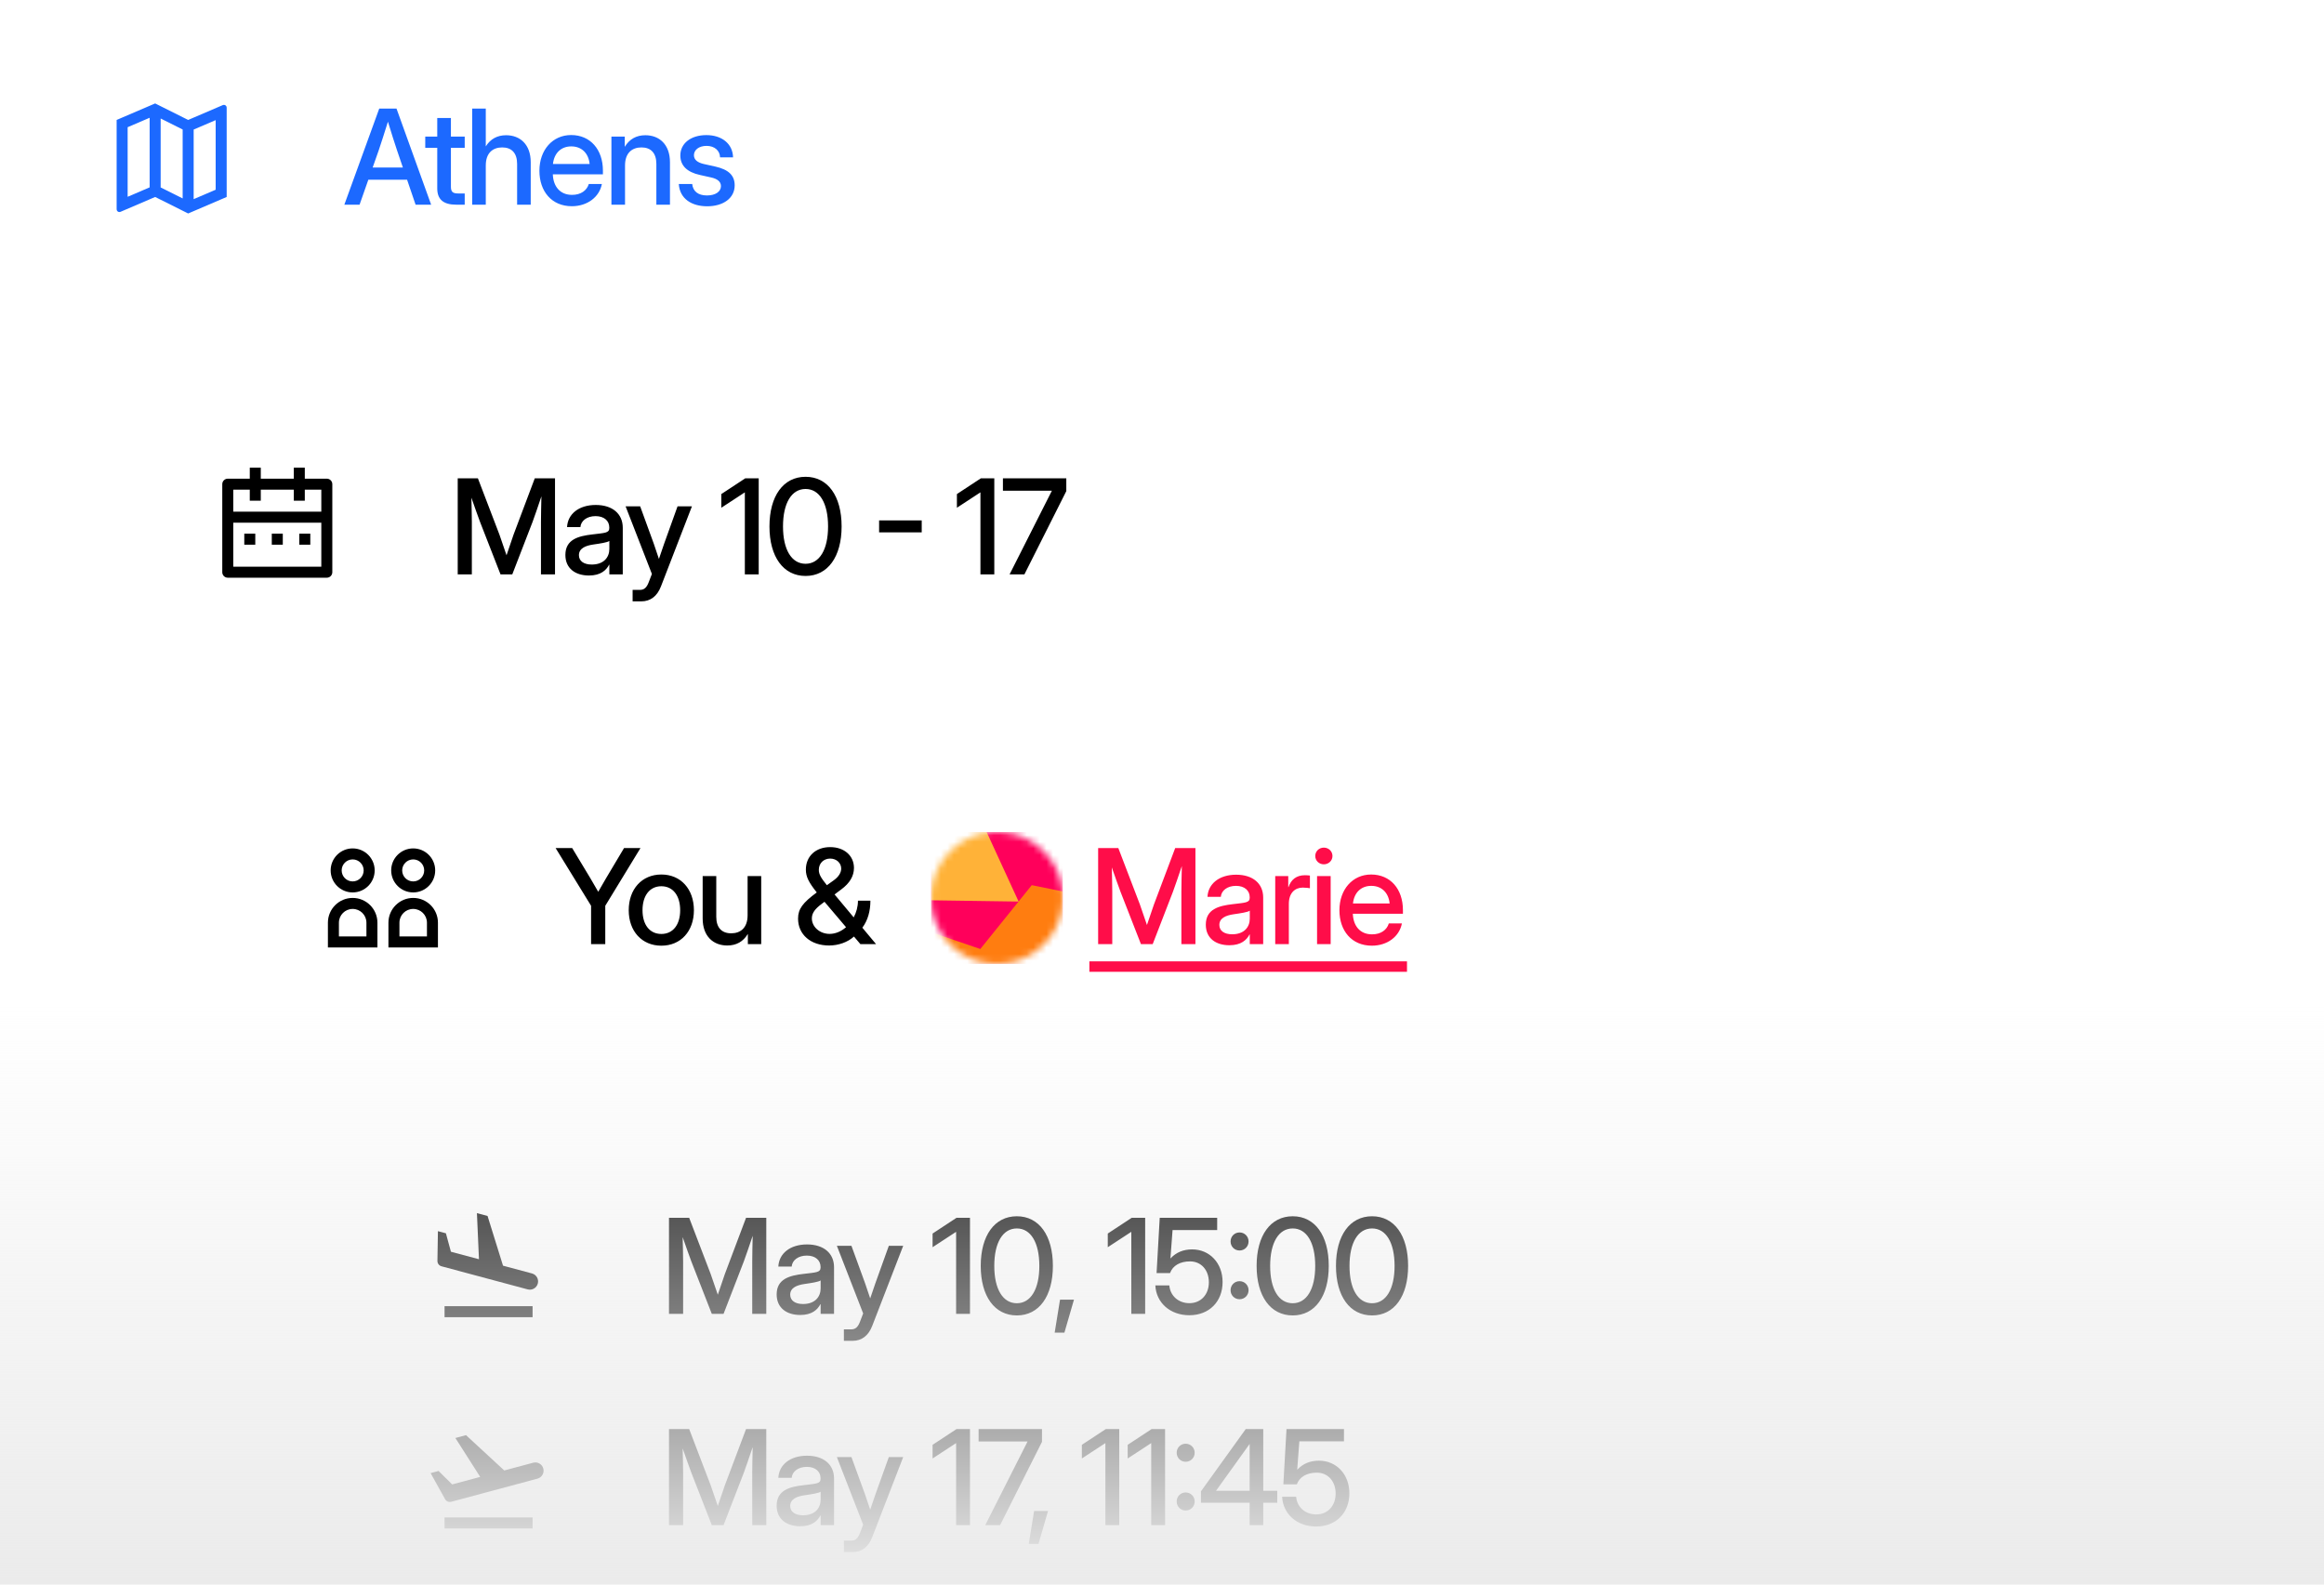
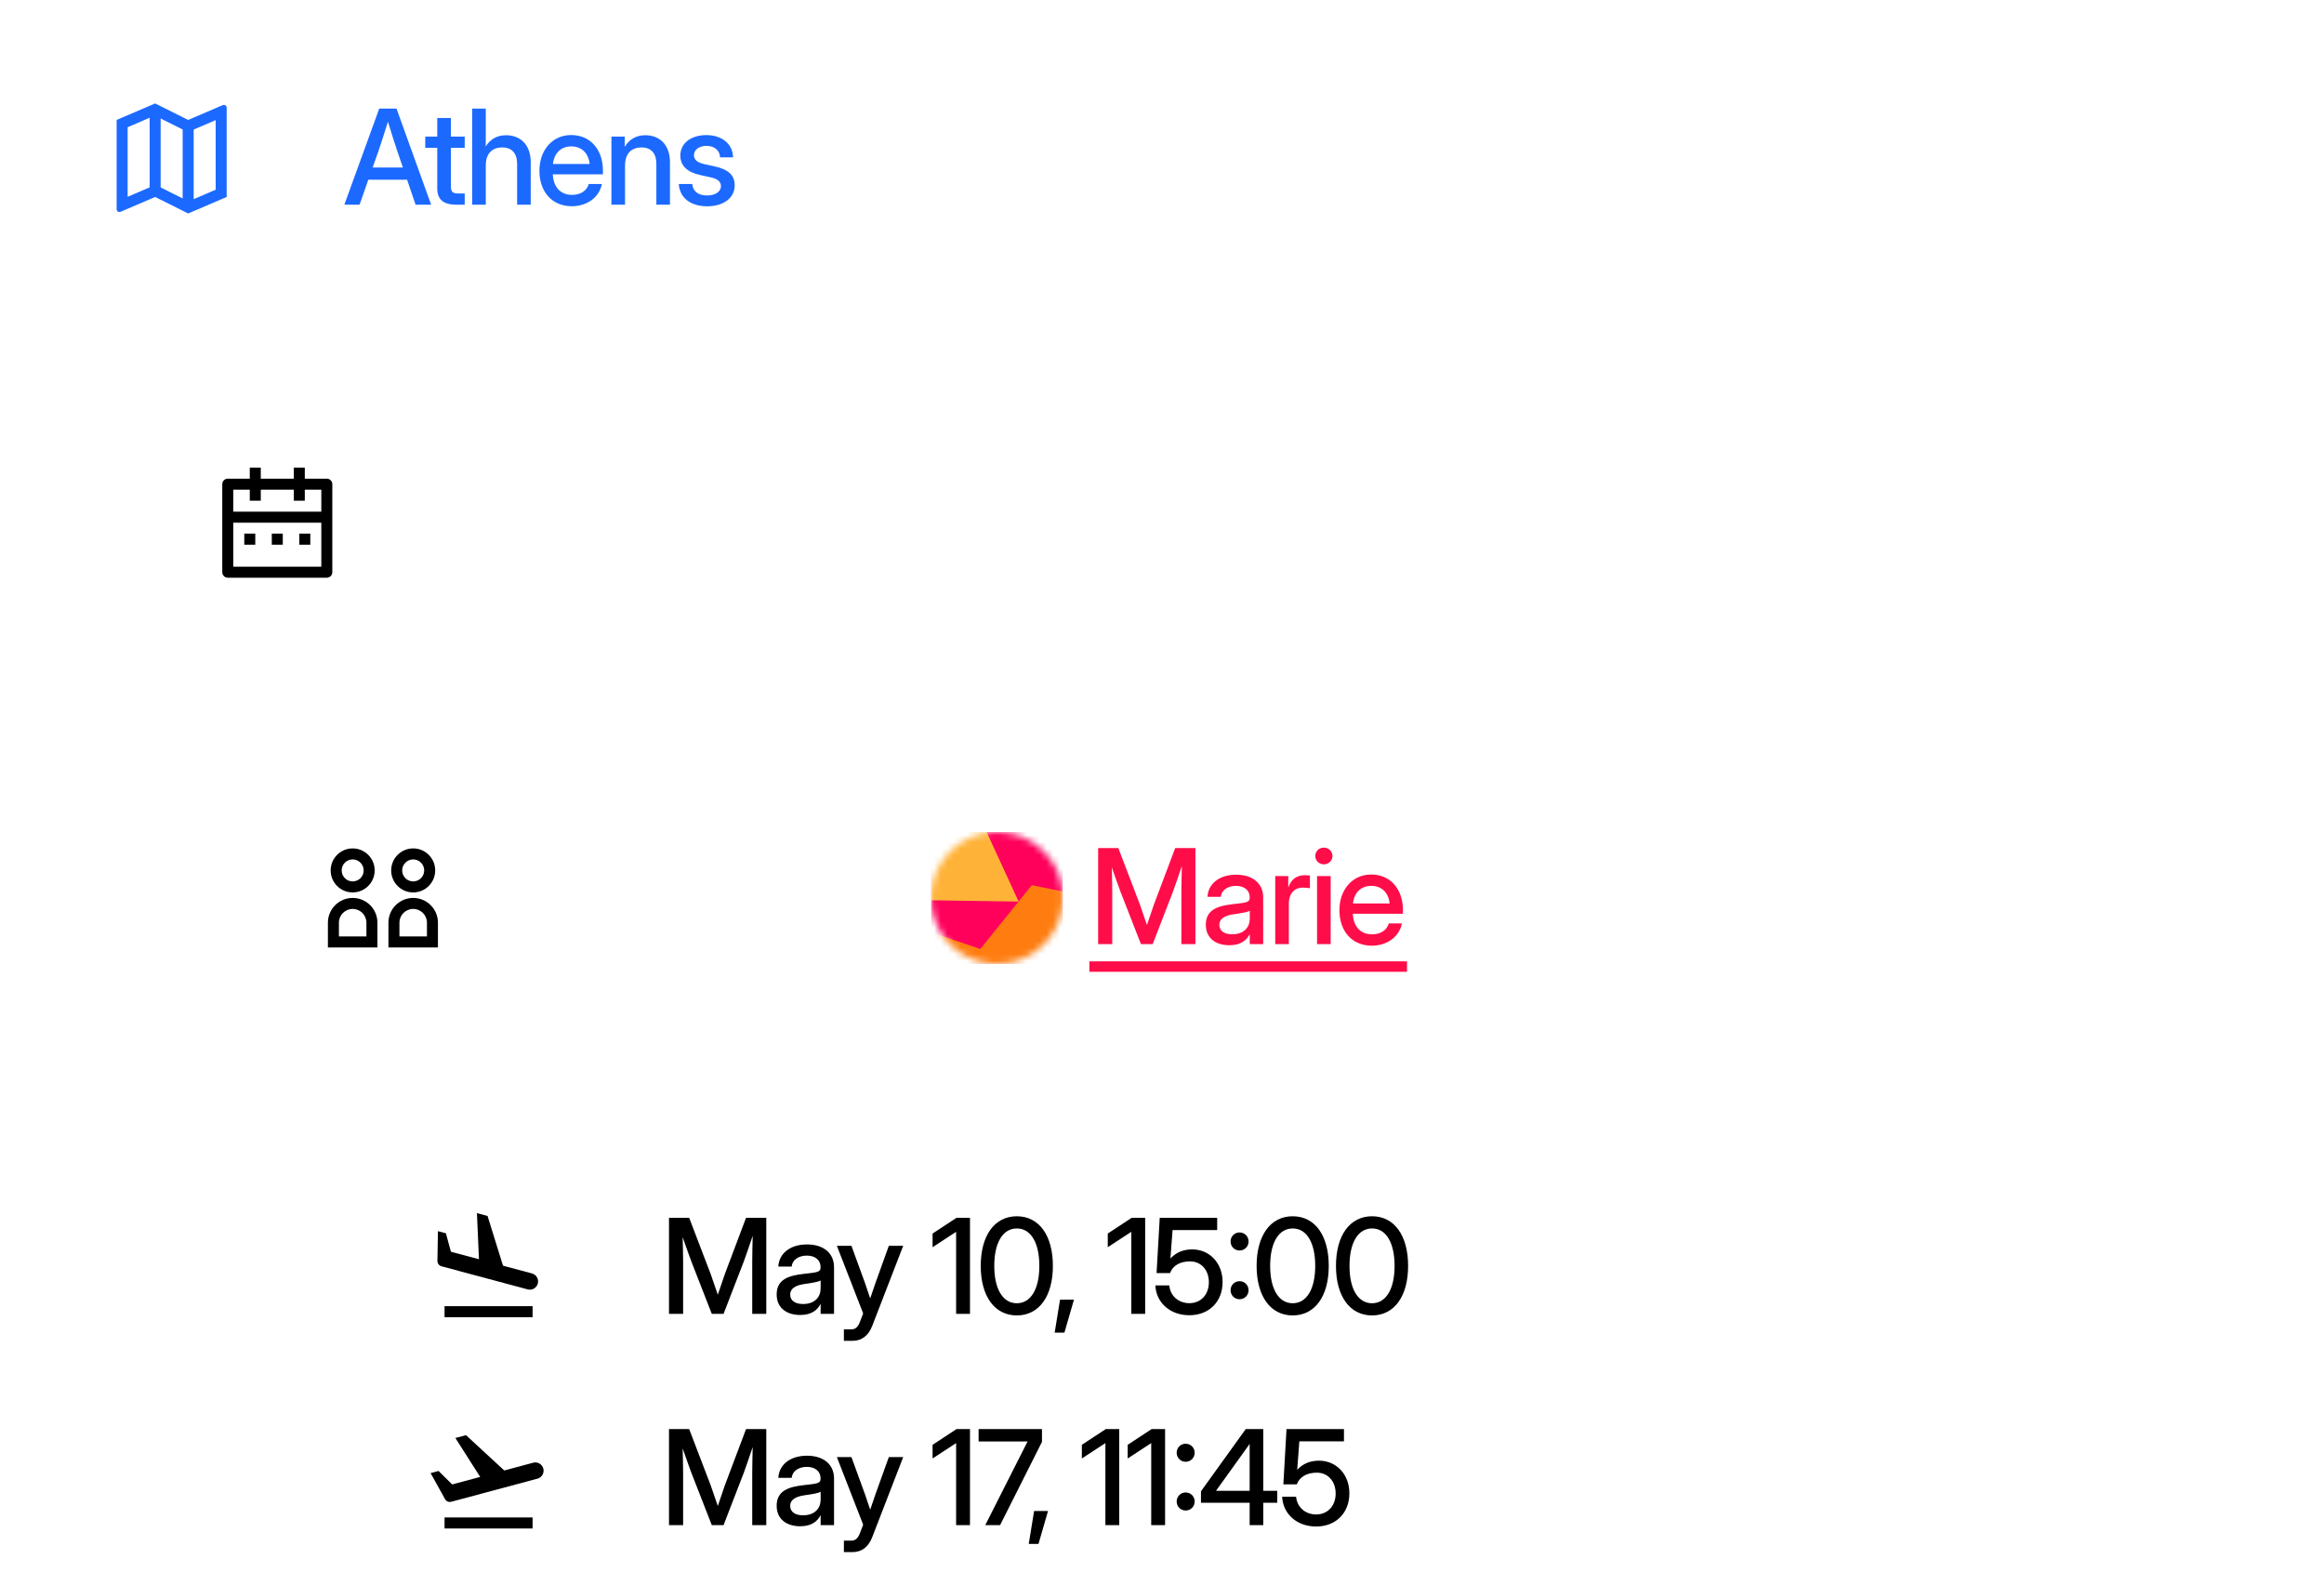
<svg xmlns="http://www.w3.org/2000/svg" width="352" height="240" viewBox="0 0 352 240" fill="none">
  <g clip-path="url(#clip0_100_1246)">
    <rect width="285" height="48" rx="16" fill="white" />
    <path d="M17.666 18.167L23.5 15.667L28.5 18.167L33.752 15.916C33.964 15.825 34.209 15.923 34.3 16.134C34.322 16.186 34.333 16.242 34.333 16.299V29.833L28.5 32.333L23.5 29.833L18.247 32.084C18.036 32.175 17.791 32.077 17.7 31.866C17.678 31.814 17.666 31.758 17.666 31.701V18.167ZM29.333 30.163L32.666 28.734V18.194L29.333 19.623V30.163ZM27.666 30.053V19.613L24.333 17.947V28.387L27.666 30.053ZM22.666 28.377V17.837L19.333 19.266V29.806L22.666 28.377Z" fill="#1C69FF" />
    <path d="M52.156 31L57.44 16.449H60.057L65.301 31H62.947L61.658 27.221H55.789L54.461 31H52.156ZM56.443 25.375H61.023L60.145 22.797C59.744 21.596 59.334 20.316 58.758 18.432C58.172 20.316 57.752 21.596 57.352 22.797L56.443 25.375ZM70.387 20.688V22.387H68.297V28.275C68.297 29.037 68.561 29.301 69.381 29.301H70.387V31H69.088C67.154 31 66.227 30.199 66.227 28.539V22.387H64.41V20.688H66.227V17.875H68.297V20.688H70.387ZM73.578 25.062V31H71.518V16.449H73.578V22.172C74.281 21.049 75.316 20.482 76.654 20.482C78.773 20.482 80.385 21.879 80.385 24.574V31H78.324V24.828C78.324 23.178 77.494 22.328 76.068 22.328C74.662 22.328 73.578 23.148 73.578 25.062ZM86.613 31.234C83.557 31.234 81.701 28.979 81.701 25.863C81.701 22.719 83.693 20.453 86.506 20.453C89.426 20.453 91.32 22.66 91.32 25.844V26.4H83.732C83.801 28.256 84.836 29.516 86.643 29.516C87.99 29.516 88.889 28.842 89.182 27.865H91.164C90.783 29.857 88.947 31.234 86.613 31.234ZM83.752 24.838H89.309C89.143 23.197 88.088 22.172 86.525 22.172C84.973 22.172 83.928 23.197 83.752 24.838ZM94.668 25.062V31H92.607V20.688H94.629V22.24C95.332 21.068 96.387 20.482 97.744 20.482C99.863 20.482 101.475 21.879 101.475 24.574V31H99.414V24.828C99.414 23.178 98.584 22.328 97.158 22.328C95.752 22.328 94.668 23.148 94.668 25.062ZM107.117 31.244C104.754 31.244 102.957 30.102 102.811 27.865H104.842C104.959 28.979 105.74 29.604 107.078 29.604C108.387 29.604 109.197 29.008 109.197 28.188C109.197 27.484 108.602 27.074 107.713 26.879L106.004 26.498C104.061 26.068 103.045 25.082 103.045 23.549C103.045 21.723 104.627 20.463 106.99 20.463C109.314 20.463 110.975 21.752 111.033 23.832H109.061C109.041 22.826 108.24 22.094 107.02 22.094C105.848 22.094 105.105 22.719 105.105 23.51C105.105 24.203 105.662 24.623 106.59 24.838L108.348 25.229C110.359 25.678 111.277 26.576 111.277 28.07C111.277 30.033 109.52 31.244 107.117 31.244Z" fill="#1C69FF" />
    <rect x="16" y="56" width="285" height="48" rx="16" fill="white" />
    <path d="M39.5 70.833V72.5H44.5V70.833H46.166V72.5H49.5C49.96 72.5 50.333 72.873 50.333 73.333V86.667C50.333 87.127 49.96 87.5 49.5 87.5H34.5C34.04 87.5 33.666 87.127 33.666 86.667V73.333C33.666 72.873 34.04 72.5 34.5 72.5H37.833V70.833H39.5ZM48.666 79.167H35.333V85.833H48.666V79.167ZM38.666 80.833V82.5H37V80.833H38.666ZM42.833 80.833V82.5H41.166V80.833H42.833ZM47 80.833V82.5H45.333V80.833H47ZM37.833 74.167H35.333V77.5H48.666V74.167H46.166V75.833H44.5V74.167H39.5V75.833H37.833V74.167Z" fill="black" />
-     <path d="M69.328 87V72.449H72.385L75.647 80.975C75.91 81.717 76.389 83.094 76.721 84.1C77.053 83.094 77.531 81.717 77.785 80.975L80.998 72.449H84.064V87H81.936V79.07C81.936 78.035 81.975 76.551 82.004 75.174C81.467 76.756 80.969 78.24 80.656 79.07L77.59 87H75.812L72.717 79.07C72.414 78.269 71.926 76.883 71.398 75.379C71.428 76.697 71.467 78.084 71.467 79.07V87H69.328ZM89.209 87.166C87.158 87.166 85.635 86.111 85.635 84.051C85.635 81.697 87.607 81.189 89.707 80.945C91.641 80.711 92.285 80.731 92.285 79.978V79.891C92.285 78.894 91.514 78.172 90.205 78.172C88.887 78.172 87.988 78.885 87.91 79.832H85.889C85.986 77.869 87.656 76.482 90.234 76.482C92.773 76.482 94.326 77.83 94.326 79.93V87H92.295V85.535H92.256C91.826 86.365 90.986 87.166 89.209 87.166ZM89.629 85.506C91.445 85.506 92.295 84.412 92.295 83.143V81.932C92.012 82.156 90.918 82.322 89.824 82.478C88.701 82.644 87.686 83.045 87.686 84.09C87.686 84.978 88.428 85.506 89.629 85.506ZM95.818 91.082V89.344H96.932C97.576 89.344 97.957 88.992 98.269 88.152L98.738 86.932L94.754 76.688H96.961L99.022 82.342C99.295 83.113 99.549 83.885 99.803 84.656C100.057 83.885 100.32 83.113 100.594 82.342L102.625 76.688H104.803L100.115 88.807C99.539 90.301 98.523 91.082 97.127 91.082H95.818ZM114.916 72.449V87H112.816V74.578H112.807L109.252 76.902V74.832L112.875 72.449H114.916ZM122.014 87.234C118.645 87.234 116.545 84.324 116.545 79.734C116.545 75.125 118.645 72.215 122.014 72.215C125.383 72.215 127.473 75.125 127.473 79.734C127.473 84.324 125.383 87.234 122.014 87.234ZM122.014 85.389C124.123 85.389 125.422 83.25 125.422 79.734C125.422 76.199 124.123 74.061 122.014 74.061C119.895 74.061 118.596 76.199 118.596 79.734C118.596 83.25 119.895 85.389 122.014 85.389ZM139.607 78.816V80.633H133.152V78.816H139.607ZM150.6 72.449V87H148.5V74.578H148.49L144.936 76.902V74.832L148.559 72.449H150.6ZM152.912 87L159.318 74.334V74.324H151.906V72.449H161.506V74.383L155.158 87H152.912Z" fill="black" />
    <rect x="32" y="112" width="285" height="48" rx="16" fill="white" />
    <path d="M55.083 131.833C55.083 132.754 54.337 133.5 53.416 133.5C52.496 133.5 51.75 132.754 51.75 131.833C51.75 130.913 52.496 130.167 53.416 130.167C54.337 130.167 55.083 130.913 55.083 131.833ZM50.083 131.833C50.083 133.674 51.576 135.167 53.416 135.167C55.258 135.167 56.75 133.674 56.75 131.833C56.75 129.992 55.258 128.5 53.416 128.5C51.576 128.5 50.083 129.992 50.083 131.833ZM55.5 139.75C55.5 138.599 54.567 137.667 53.416 137.667C52.266 137.667 51.333 138.599 51.333 139.75V141.833H55.5V139.75ZM57.166 143.5H49.666V139.75C49.666 137.679 51.345 136 53.416 136C55.488 136 57.166 137.679 57.166 139.75V143.5ZM64.25 131.833C64.25 132.754 63.504 133.5 62.583 133.5C61.663 133.5 60.916 132.754 60.916 131.833C60.916 130.913 61.663 130.167 62.583 130.167C63.504 130.167 64.25 130.913 64.25 131.833ZM59.25 131.833C59.25 133.674 60.742 135.167 62.583 135.167C64.424 135.167 65.916 133.674 65.916 131.833C65.916 129.992 64.424 128.5 62.583 128.5C60.742 128.5 59.25 129.992 59.25 131.833ZM64.666 139.75C64.666 138.599 63.734 137.667 62.583 137.667C61.433 137.667 60.5 138.599 60.5 139.75V141.833H64.666V139.75ZM58.833 141.833V139.75C58.833 137.679 60.512 136 62.583 136C64.654 136 66.333 137.679 66.333 139.75V143.5H58.833V141.833Z" fill="black" />
-     <path d="M89.527 143V137.189L84.156 128.449H86.666L89.43 133.039C89.84 133.723 90.231 134.396 90.611 135.07C90.992 134.396 91.373 133.723 91.783 133.039L94.518 128.449H97.008L91.676 137.189V143H89.527ZM100.17 143.234C97.221 143.234 95.228 141.037 95.228 137.863C95.228 134.67 97.221 132.453 100.17 132.453C103.119 132.453 105.102 134.67 105.102 137.863C105.102 141.037 103.119 143.234 100.17 143.234ZM100.17 141.457C101.938 141.457 103.021 140.051 103.021 137.863C103.021 135.646 101.928 134.23 100.17 134.23C98.412 134.23 97.318 135.646 97.318 137.863C97.318 140.061 98.402 141.457 100.17 141.457ZM110.158 143.205C108.039 143.205 106.428 141.809 106.428 139.113V132.688H108.488V138.859C108.488 140.51 109.318 141.359 110.754 141.359C112.15 141.359 113.234 140.539 113.234 138.625V132.688H115.295V143H113.273V141.447C112.57 142.619 111.525 143.205 110.158 143.205ZM125.584 143.205C122.762 143.205 120.877 141.525 120.877 139.133C120.877 137.668 121.58 136.74 123.709 135.168C122.508 133.654 122.059 132.805 122.059 131.711C122.059 129.689 123.543 128.303 125.74 128.303C127.889 128.303 129.344 129.621 129.344 131.457C129.344 132.688 128.699 133.771 127.41 134.719L126.404 135.471L129.305 138.947C129.705 138.195 129.949 137.326 129.949 136.418H131.834C131.834 138 131.434 139.416 130.613 140.51L132.693 143H130.32L129.344 141.848C128.416 142.697 127 143.205 125.584 143.205ZM128.143 140.432L124.881 136.584L124.48 136.887C123.436 137.658 122.967 138.293 122.967 139.104C122.967 140.373 124.158 141.447 125.652 141.447C126.551 141.447 127.42 141.066 128.143 140.432ZM125.242 134.074L126.307 133.312C127.059 132.766 127.41 132.141 127.41 131.555C127.41 130.725 126.717 130.041 125.74 130.041C124.773 130.041 124.021 130.725 124.021 131.75C124.021 132.424 124.354 132.971 125.242 134.074Z" fill="black" />
    <g clip-path="url(#clip1_100_1246)">
      <mask id="mask0_100_1246" style="mask-type:luminance" maskUnits="userSpaceOnUse" x="141" y="126" width="20" height="20">
        <path d="M161 136C161 130.477 156.523 126 151 126C145.477 126 141 130.477 141 136C141 141.523 145.477 146 151 146C156.523 146 161 141.523 161 136Z" fill="white" />
      </mask>
      <g mask="url(#mask0_100_1246)">
        <path d="M161 126H141V146H161V126Z" fill="#FF005B" />
        <g filter="url(#filter0_f_100_1246)">
          <path d="M140.312 140.95L138.15 148.577L140.437 156.552L166.03 149.214L162.023 135.237L156.272 134.067L148.48 143.735L140.312 140.95Z" fill="#FF7D10" />
        </g>
        <g style="mix-blend-mode:overlay" filter="url(#filter1_f_100_1246)">
          <path d="M154.282 136.55L149.302 125.715L134.058 125.53L125.079 147.748L146.245 154.635L147.85 146.262L139.04 148.091L132.587 136.235L154.282 136.55Z" fill="#FFB238" />
        </g>
      </g>
    </g>
    <path d="M166.328 143V128.449H169.385L172.646 136.975C172.91 137.717 173.389 139.094 173.721 140.1C174.053 139.094 174.531 137.717 174.785 136.975L177.998 128.449H181.064V143H178.936V135.07C178.936 134.035 178.975 132.551 179.004 131.174C178.467 132.756 177.969 134.24 177.656 135.07L174.59 143H172.812L169.717 135.07C169.414 134.27 168.926 132.883 168.398 131.379C168.428 132.697 168.467 134.084 168.467 135.07V143H166.328ZM186.209 143.166C184.158 143.166 182.635 142.111 182.635 140.051C182.635 137.697 184.607 137.189 186.707 136.945C188.641 136.711 189.285 136.73 189.285 135.979V135.891C189.285 134.895 188.514 134.172 187.205 134.172C185.887 134.172 184.988 134.885 184.91 135.832H182.889C182.986 133.869 184.656 132.482 187.234 132.482C189.773 132.482 191.326 133.83 191.326 135.93V143H189.295V141.535H189.256C188.826 142.365 187.986 143.166 186.209 143.166ZM186.629 141.506C188.445 141.506 189.295 140.412 189.295 139.143V137.932C189.012 138.156 187.918 138.322 186.824 138.479C185.701 138.645 184.686 139.045 184.686 140.09C184.686 140.979 185.428 141.506 186.629 141.506ZM193.15 143V132.688H195.123V134.357H195.162C195.543 133.234 196.344 132.561 197.652 132.561C197.965 132.561 198.238 132.59 198.404 132.609V134.533C198.248 134.504 197.799 134.436 197.32 134.436C196.158 134.436 195.211 135.227 195.211 136.906V143H193.15ZM199.486 143V132.688H201.547V143H199.486ZM200.512 130.91C199.779 130.91 199.213 130.354 199.213 129.65C199.213 128.938 199.779 128.381 200.512 128.381C201.244 128.381 201.82 128.938 201.82 129.65C201.82 130.354 201.244 130.91 200.512 130.91ZM207.785 143.234C204.729 143.234 202.873 140.979 202.873 137.863C202.873 134.719 204.865 132.453 207.678 132.453C210.598 132.453 212.492 134.66 212.492 137.844V138.4H204.904C204.973 140.256 206.008 141.516 207.814 141.516C209.162 141.516 210.061 140.842 210.354 139.865H212.336C211.955 141.857 210.119 143.234 207.785 143.234ZM204.924 136.838H210.48C210.314 135.197 209.26 134.172 207.697 134.172C206.145 134.172 205.1 135.197 204.924 136.838Z" fill="#FF0D49" />
    <path d="M165 145.607H213.107V147.189H165V145.607Z" fill="#FF0D49" />
    <rect x="48" y="168" width="285" height="80" rx="16" fill="white" />
    <path d="M81.457 194.407C81.279 195.074 80.593 195.469 79.927 195.291L66.871 191.792C66.502 191.694 66.247 191.356 66.254 190.974L66.329 186.471L67.537 186.794L68.299 189.587L72.545 190.725L72.237 183.74L73.847 184.172L76.189 191.701L80.574 192.876C81.24 193.055 81.636 193.74 81.457 194.407ZM67.333 197.833H80.667V199.5H67.333V197.833Z" fill="black" />
    <path d="M101.328 199V184.449H104.385L107.646 192.975C107.91 193.717 108.389 195.094 108.721 196.1C109.053 195.094 109.531 193.717 109.785 192.975L112.998 184.449H116.064V199H113.936V191.07C113.936 190.035 113.975 188.551 114.004 187.174C113.467 188.756 112.969 190.24 112.656 191.07L109.59 199H107.812L104.717 191.07C104.414 190.27 103.926 188.883 103.398 187.379C103.428 188.697 103.467 190.084 103.467 191.07V199H101.328ZM121.209 199.166C119.158 199.166 117.635 198.111 117.635 196.051C117.635 193.697 119.607 193.189 121.707 192.945C123.641 192.711 124.285 192.73 124.285 191.979V191.891C124.285 190.895 123.514 190.172 122.205 190.172C120.887 190.172 119.988 190.885 119.91 191.832H117.889C117.986 189.869 119.656 188.482 122.234 188.482C124.773 188.482 126.326 189.83 126.326 191.93V199H124.295V197.535H124.256C123.826 198.365 122.986 199.166 121.209 199.166ZM121.629 197.506C123.445 197.506 124.295 196.412 124.295 195.143V193.932C124.012 194.156 122.918 194.322 121.824 194.479C120.701 194.645 119.686 195.045 119.686 196.09C119.686 196.979 120.428 197.506 121.629 197.506ZM127.818 203.082V201.344H128.932C129.576 201.344 129.957 200.992 130.27 200.152L130.738 198.932L126.754 188.688H128.961L131.021 194.342C131.295 195.113 131.549 195.885 131.803 196.656C132.057 195.885 132.32 195.113 132.594 194.342L134.625 188.688H136.803L132.115 200.807C131.539 202.301 130.523 203.082 129.127 203.082H127.818ZM146.916 184.449V199H144.816V186.578H144.807L141.252 188.902V186.832L144.875 184.449H146.916ZM154.014 199.234C150.645 199.234 148.545 196.324 148.545 191.734C148.545 187.125 150.645 184.215 154.014 184.215C157.383 184.215 159.473 187.125 159.473 191.734C159.473 196.324 157.383 199.234 154.014 199.234ZM154.014 197.389C156.123 197.389 157.422 195.25 157.422 191.734C157.422 188.199 156.123 186.061 154.014 186.061C151.895 186.061 150.596 188.199 150.596 191.734C150.596 195.25 151.895 197.389 154.014 197.389ZM159.744 201.842L160.555 196.852H162.664L161.219 201.842H159.744ZM173.451 184.449V199H171.352V186.578H171.342L167.787 188.902V186.832L171.41 184.449H173.451ZM180.139 199.205C177.238 199.205 175.119 197.311 174.992 194.693H177.111C177.238 196.246 178.479 197.379 180.148 197.379C181.906 197.379 183.098 196.061 183.098 194.215C183.098 192.369 181.945 191.051 180.246 191.051C178.752 191.051 177.629 191.676 177.219 192.818H175.178L175.656 184.449H184.357V186.305H177.6L177.277 190.592H177.297C178.156 189.674 179.25 189.234 180.568 189.234C183.225 189.234 185.178 191.314 185.178 194.176C185.178 197.125 183.166 199.205 180.139 199.205ZM187.744 196.783C186.982 196.783 186.387 196.178 186.387 195.416C186.387 194.654 186.982 194.049 187.744 194.049C188.516 194.049 189.111 194.654 189.111 195.416C189.111 196.178 188.516 196.783 187.744 196.783ZM187.744 189.4C186.982 189.4 186.387 188.795 186.387 188.033C186.387 187.271 186.982 186.666 187.744 186.666C188.516 186.666 189.111 187.271 189.111 188.033C189.111 188.795 188.516 189.4 187.744 189.4ZM195.799 199.234C192.43 199.234 190.33 196.324 190.33 191.734C190.33 187.125 192.43 184.215 195.799 184.215C199.168 184.215 201.258 187.125 201.258 191.734C201.258 196.324 199.168 199.234 195.799 199.234ZM195.799 197.389C197.908 197.389 199.207 195.25 199.207 191.734C199.207 188.199 197.908 186.061 195.799 186.061C193.68 186.061 192.381 188.199 192.381 191.734C192.381 195.25 193.68 197.389 195.799 197.389ZM207.818 199.234C204.449 199.234 202.35 196.324 202.35 191.734C202.35 187.125 204.449 184.215 207.818 184.215C211.188 184.215 213.277 187.125 213.277 191.734C213.277 196.324 211.188 199.234 207.818 199.234ZM207.818 197.389C209.928 197.389 211.227 195.25 211.227 191.734C211.227 188.199 209.928 186.061 207.818 186.061C205.699 186.061 204.4 188.199 204.4 191.734C204.4 195.25 205.699 197.389 207.818 197.389Z" fill="black" />
    <path d="M82.291 222.427C82.47 223.093 82.074 223.779 81.407 223.957L68.352 227.456C67.982 227.555 67.593 227.39 67.407 227.055L65.222 223.118L66.429 222.794L68.486 224.832L72.732 223.694L68.973 217.799L70.583 217.368L76.376 222.717L80.76 221.543C81.427 221.364 82.112 221.76 82.291 222.427ZM67.334 229.833H80.667V231.5H67.334V229.833Z" fill="black" />
    <path d="M101.328 231V216.449H104.385L107.646 224.975C107.91 225.717 108.389 227.094 108.721 228.1C109.053 227.094 109.531 225.717 109.785 224.975L112.998 216.449H116.064V231H113.936V223.07C113.936 222.035 113.975 220.551 114.004 219.174C113.467 220.756 112.969 222.24 112.656 223.07L109.59 231H107.812L104.717 223.07C104.414 222.27 103.926 220.883 103.398 219.379C103.428 220.697 103.467 222.084 103.467 223.07V231H101.328ZM121.209 231.166C119.158 231.166 117.635 230.111 117.635 228.051C117.635 225.697 119.607 225.189 121.707 224.945C123.641 224.711 124.285 224.73 124.285 223.979V223.891C124.285 222.895 123.514 222.172 122.205 222.172C120.887 222.172 119.988 222.885 119.91 223.832H117.889C117.986 221.869 119.656 220.482 122.234 220.482C124.773 220.482 126.326 221.83 126.326 223.93V231H124.295V229.535H124.256C123.826 230.365 122.986 231.166 121.209 231.166ZM121.629 229.506C123.445 229.506 124.295 228.412 124.295 227.143V225.932C124.012 226.156 122.918 226.322 121.824 226.479C120.701 226.645 119.686 227.045 119.686 228.09C119.686 228.979 120.428 229.506 121.629 229.506ZM127.818 235.082V233.344H128.932C129.576 233.344 129.957 232.992 130.27 232.152L130.738 230.932L126.754 220.688H128.961L131.021 226.342C131.295 227.113 131.549 227.885 131.803 228.656C132.057 227.885 132.32 227.113 132.594 226.342L134.625 220.688H136.803L132.115 232.807C131.539 234.301 130.523 235.082 129.127 235.082H127.818ZM146.916 216.449V231H144.816V218.578H144.807L141.252 220.902V218.832L144.875 216.449H146.916ZM149.229 231L155.635 218.334V218.324H148.223V216.449H157.822V218.383L151.475 231H149.229ZM155.818 233.842L156.629 228.852H158.738L157.293 233.842H155.818ZM169.525 216.449V231H167.426V218.578H167.416L163.861 220.902V218.832L167.484 216.449H169.525ZM176.467 216.449V231H174.367V218.578H174.357L170.803 220.902V218.832L174.426 216.449H176.467ZM179.58 228.783C178.818 228.783 178.223 228.178 178.223 227.416C178.223 226.654 178.818 226.049 179.58 226.049C180.352 226.049 180.947 226.654 180.947 227.416C180.947 228.178 180.352 228.783 179.58 228.783ZM179.58 221.4C178.818 221.4 178.223 220.795 178.223 220.033C178.223 219.271 178.818 218.666 179.58 218.666C180.352 218.666 180.947 219.271 180.947 220.033C180.947 220.795 180.352 221.4 179.58 221.4ZM181.902 227.611V225.873L188.68 216.449H191.336V225.795H193.455V227.611H191.336V231H189.275V227.611H181.902ZM189.275 225.795V218.725H189.256L184.197 225.775V225.795H189.275ZM199.342 231.205C196.441 231.205 194.322 229.311 194.195 226.693H196.314C196.441 228.246 197.682 229.379 199.352 229.379C201.109 229.379 202.301 228.061 202.301 226.215C202.301 224.369 201.148 223.051 199.449 223.051C197.955 223.051 196.832 223.676 196.422 224.818H194.381L194.859 216.449H203.561V218.305H196.803L196.48 222.592H196.5C197.359 221.674 198.453 221.234 199.771 221.234C202.428 221.234 204.381 223.314 204.381 226.176C204.381 229.125 202.369 231.205 199.342 231.205Z" fill="black" />
-     <rect width="352" height="88" transform="translate(0 152)" fill="url(#paint0_linear_100_1246)" />
  </g>
  <defs>
    <filter id="filter0_f_100_1246" x="117.15" y="113.067" width="69.88" height="64.486" filterUnits="userSpaceOnUse" color-interpolation-filters="sRGB">
      <feFlood flood-opacity="0" result="BackgroundImageFix" />
      <feBlend mode="normal" in="SourceGraphic" in2="BackgroundImageFix" result="shape" />
      <feGaussianBlur stdDeviation="10.5" result="effect1_foregroundBlur_100_1246" />
    </filter>
    <filter id="filter1_f_100_1246" x="104.079" y="104.53" width="71.203" height="71.105" filterUnits="userSpaceOnUse" color-interpolation-filters="sRGB">
      <feFlood flood-opacity="0" result="BackgroundImageFix" />
      <feBlend mode="normal" in="SourceGraphic" in2="BackgroundImageFix" result="shape" />
      <feGaussianBlur stdDeviation="10.5" result="effect1_foregroundBlur_100_1246" />
    </filter>
    <linearGradient id="paint0_linear_100_1246" x1="176" y1="0" x2="176" y2="88" gradientUnits="userSpaceOnUse">
      <stop stop-color="#EBEBEB" stop-opacity="0" />
      <stop offset="1" stop-color="#EBEBEB" />
    </linearGradient>
    <clipPath id="clip0_100_1246">
      <rect width="352" height="240" fill="white" />
    </clipPath>
    <clipPath id="clip1_100_1246">
      <rect width="20" height="20" fill="white" transform="translate(141 126)" />
    </clipPath>
  </defs>
</svg>